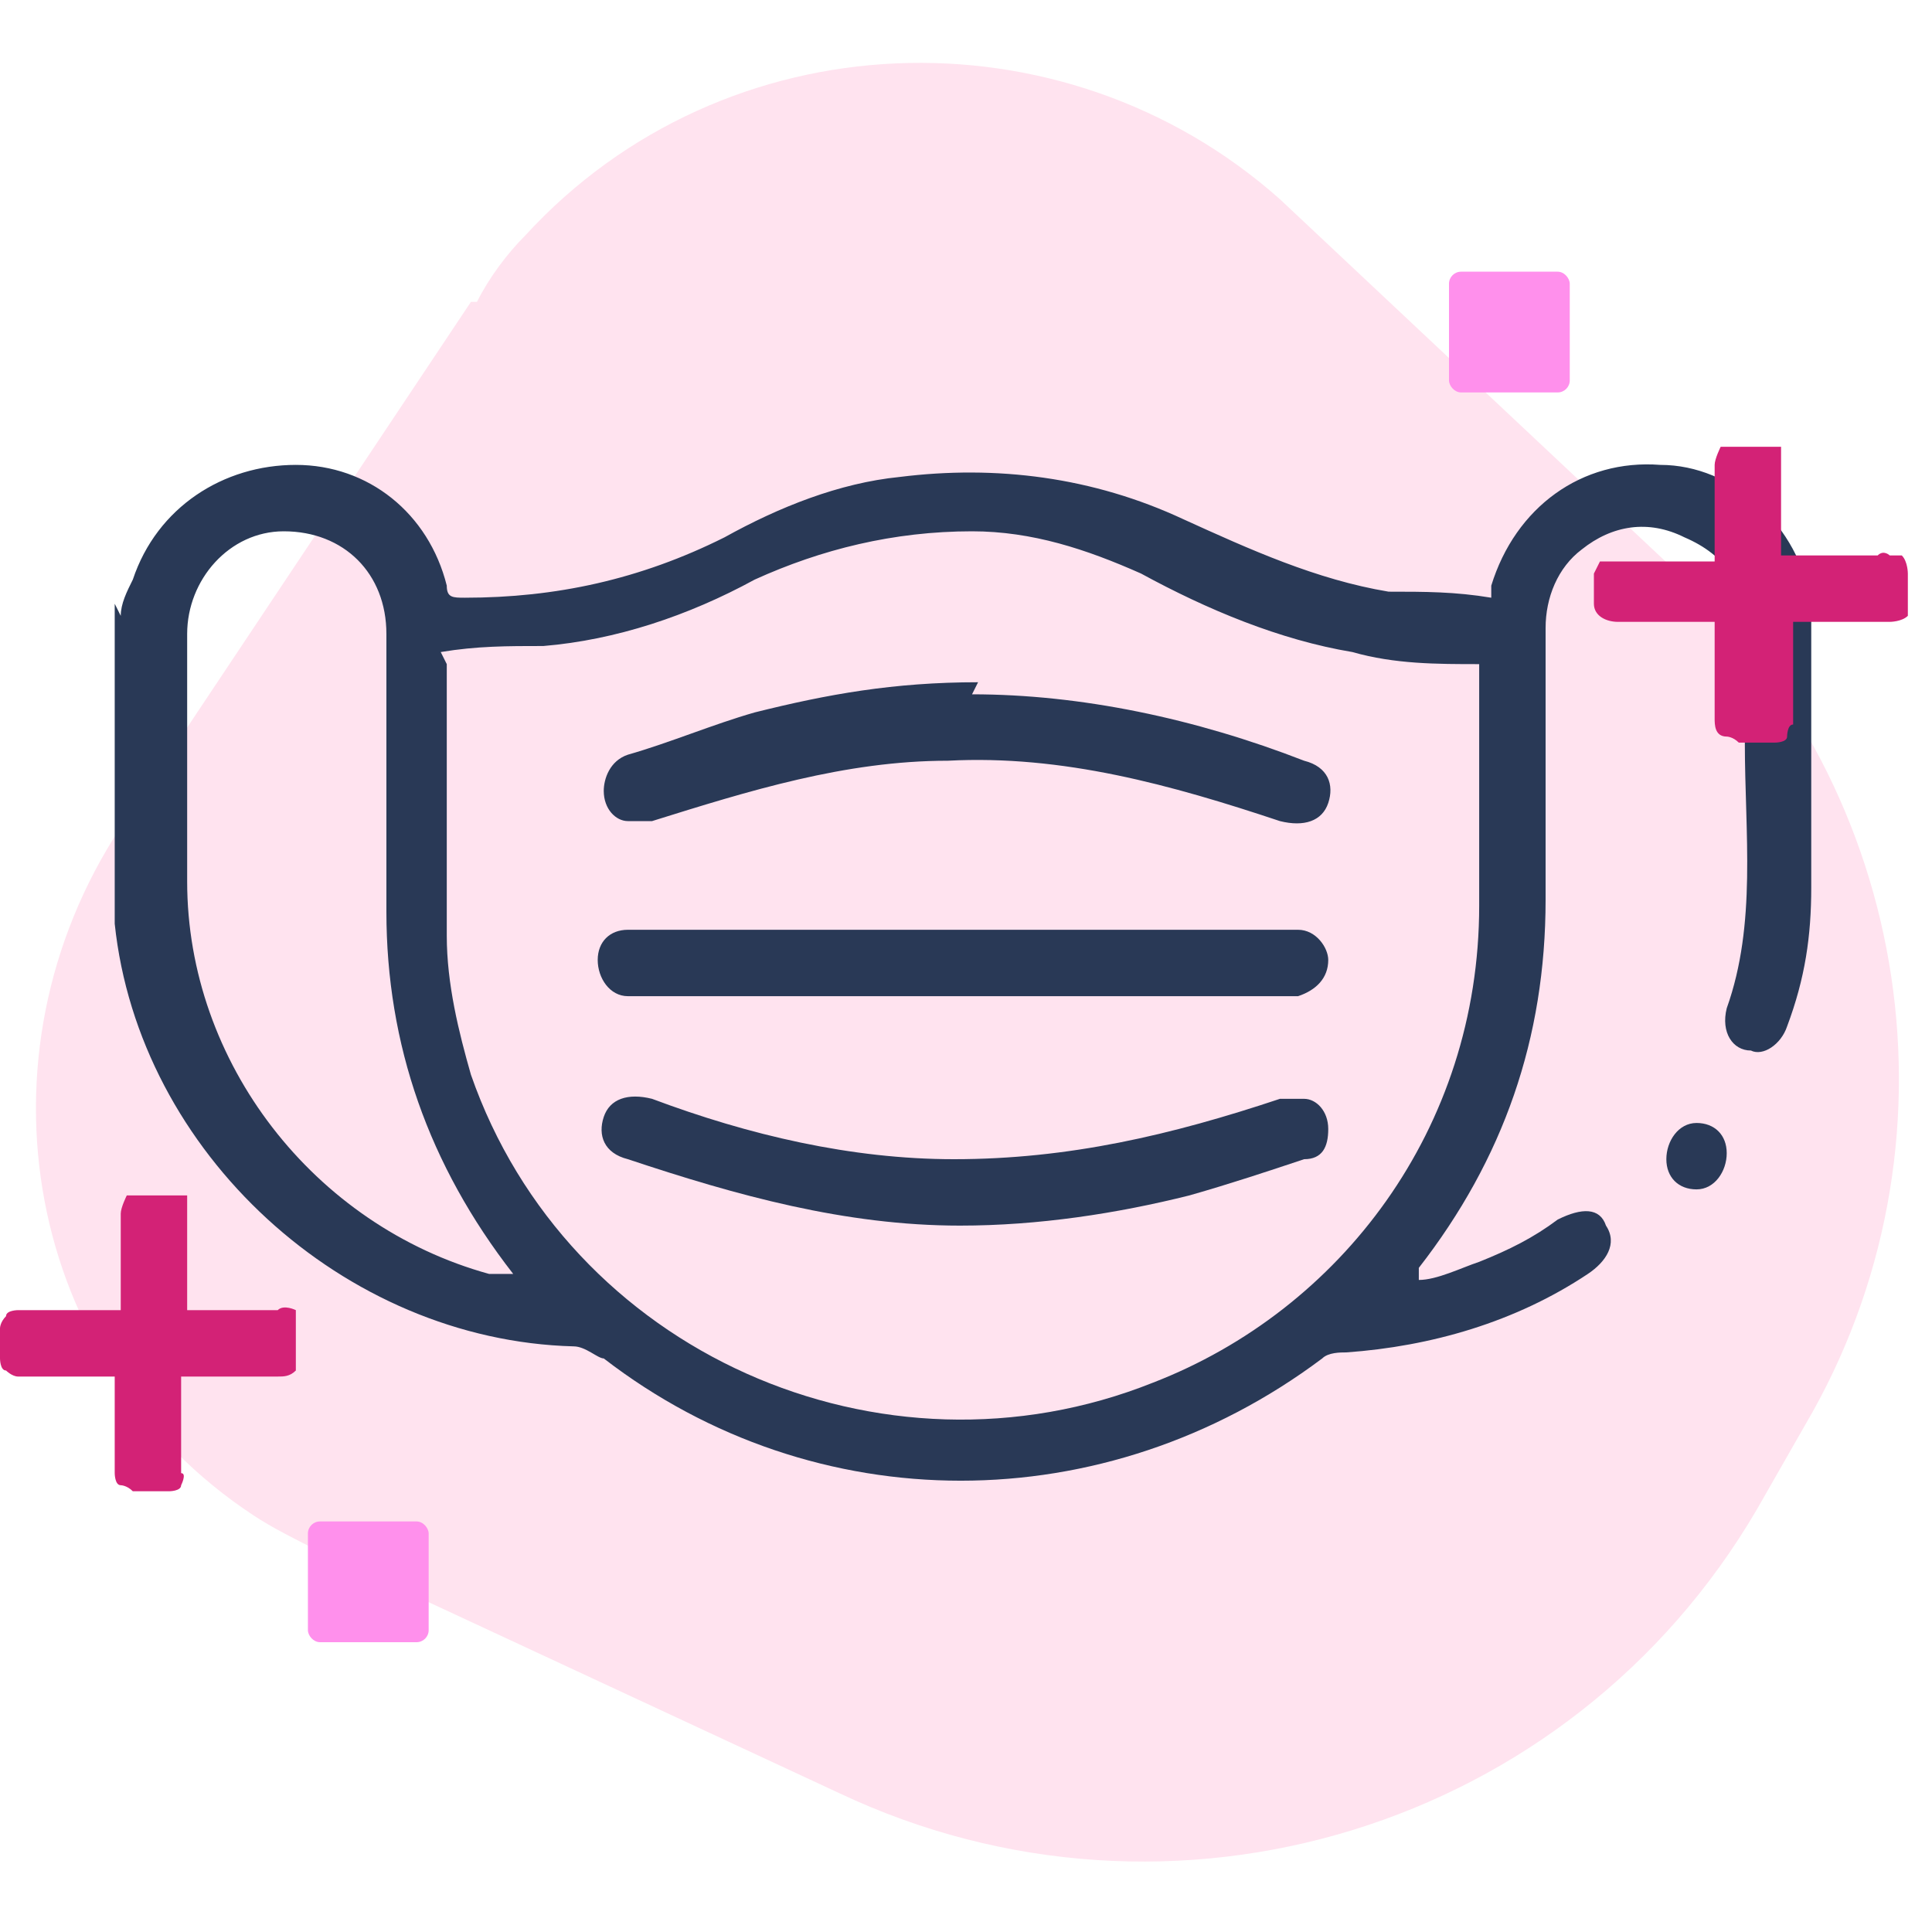
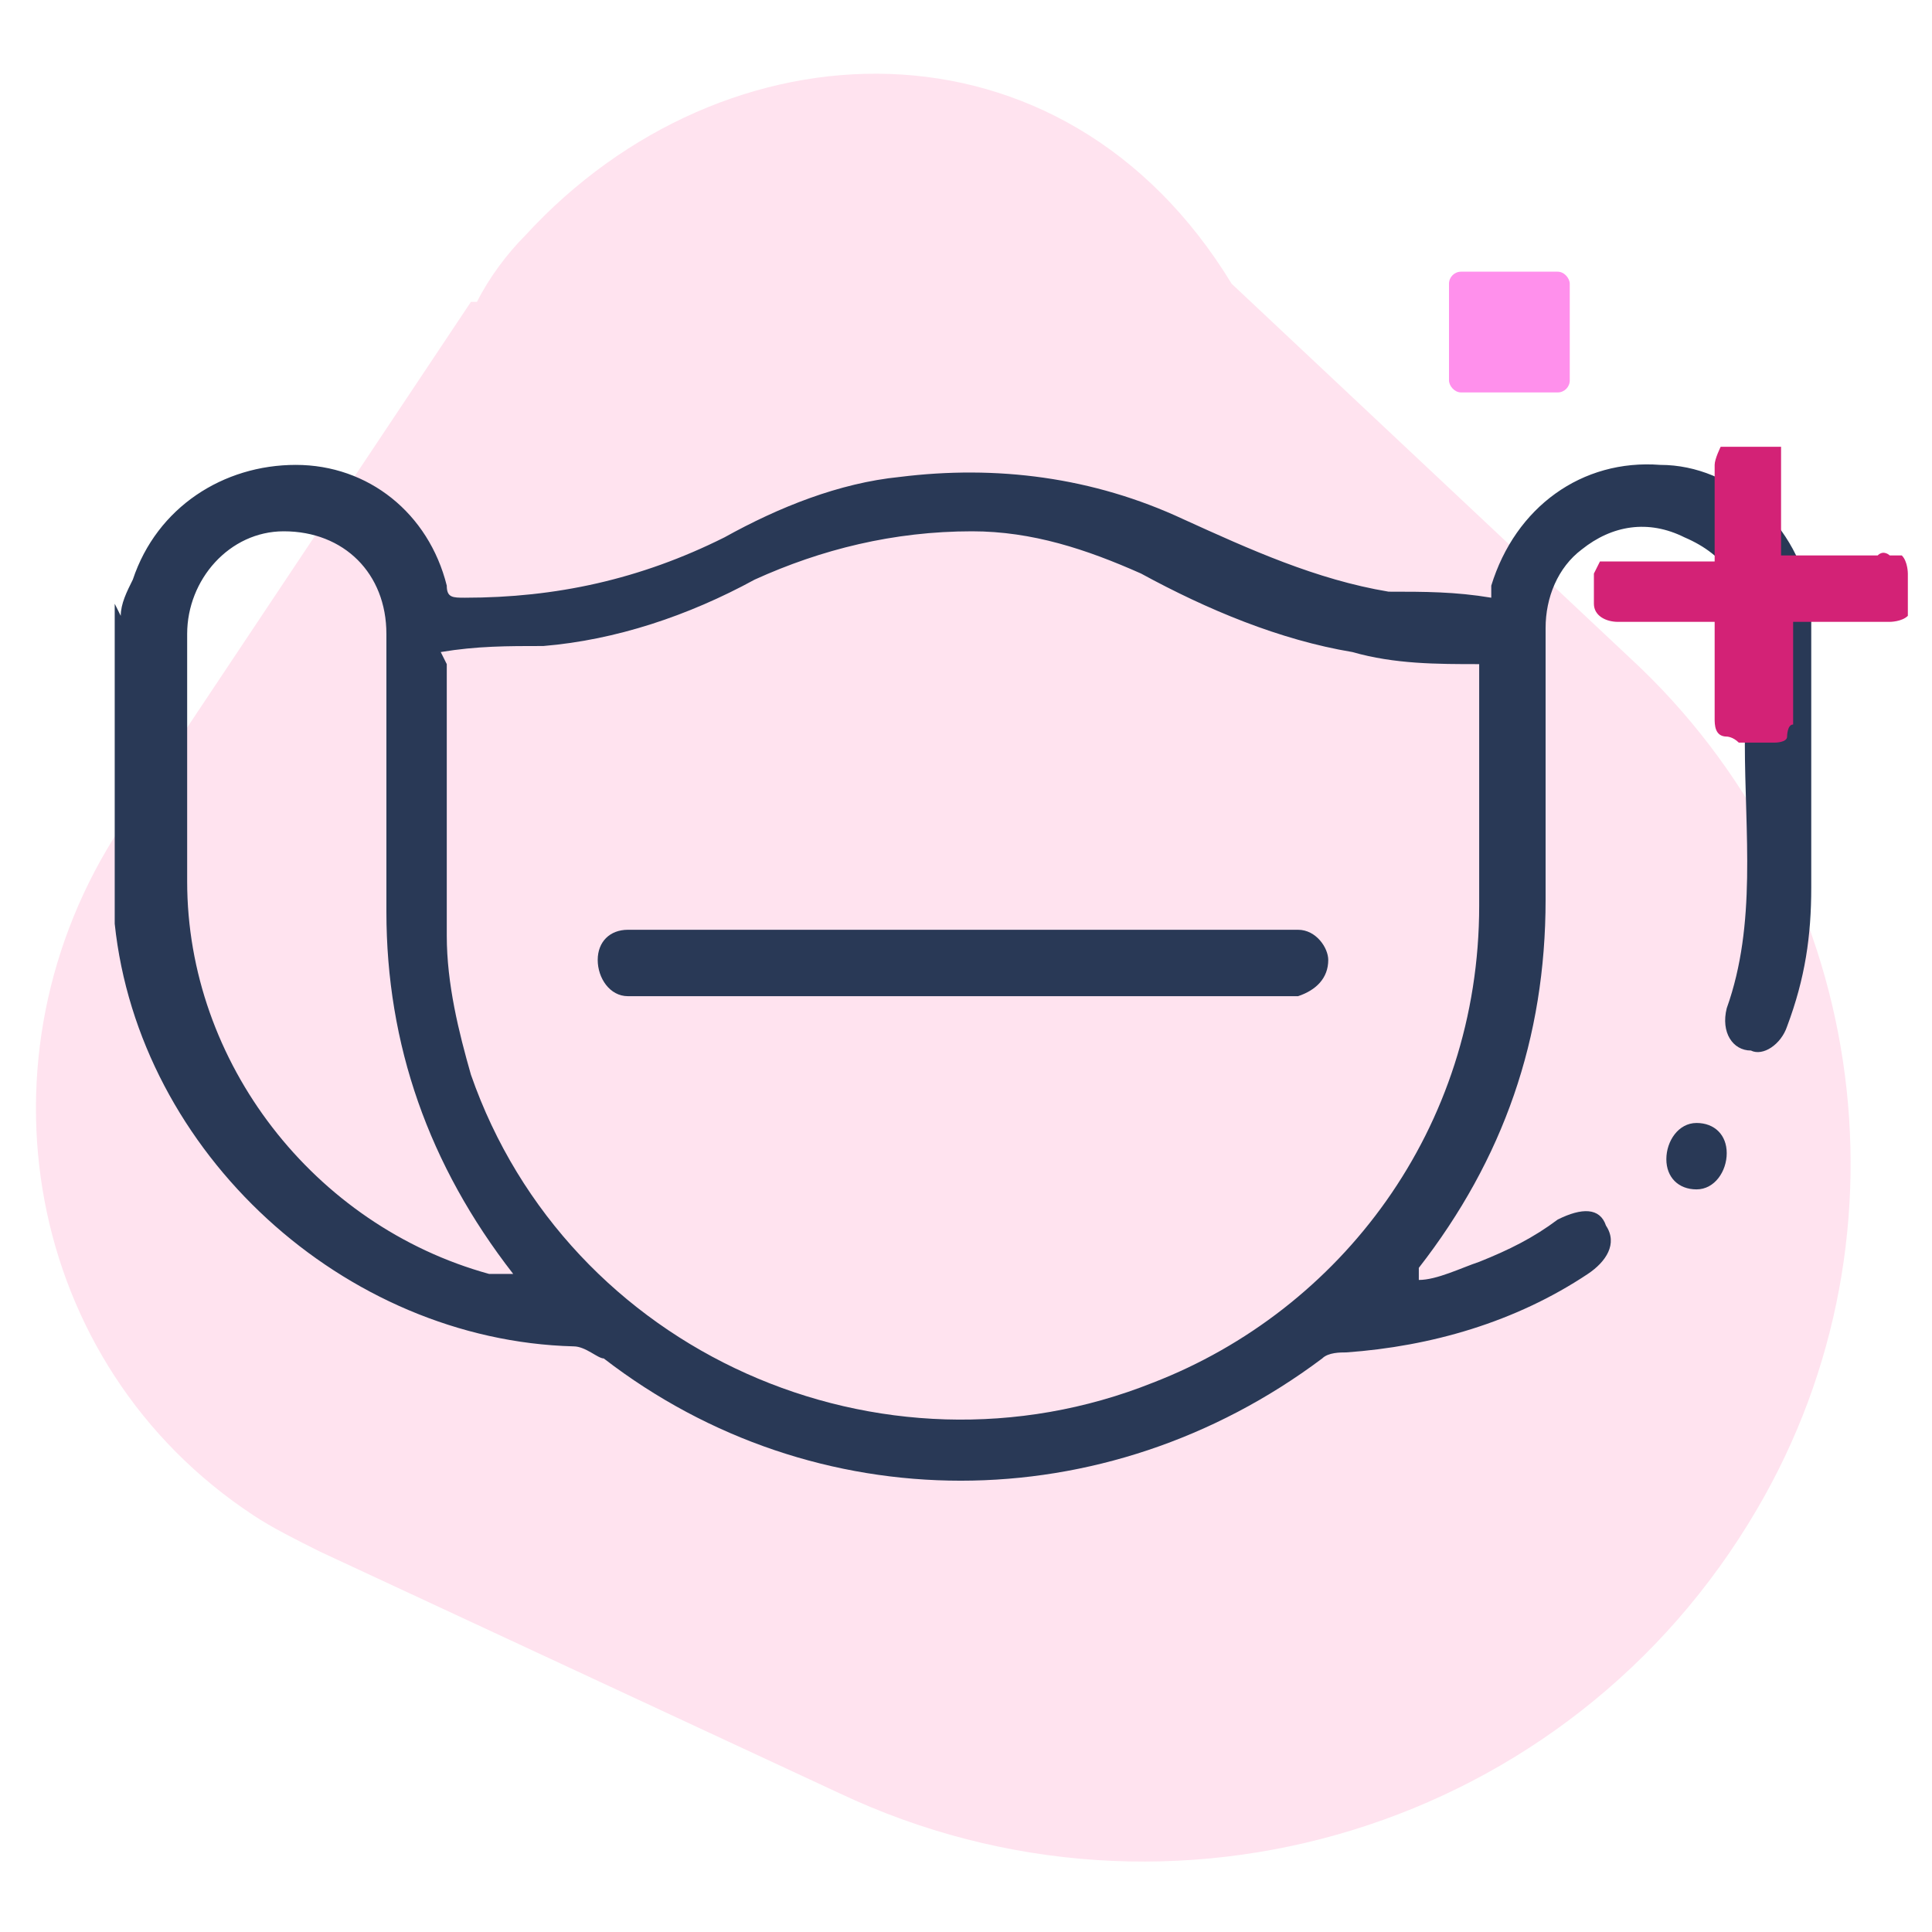
<svg xmlns="http://www.w3.org/2000/svg" id="Layer_1" data-name="Layer 1" viewBox="0 0 32 32">
  <defs>
    <style> .cls-1 { fill: #ff90ec; } .cls-1, .cls-2, .cls-3, .cls-4 { stroke-width: 0px; } .cls-2 { fill: #d32276; } .cls-3 { fill: #ffe3ef; fill-rule: evenodd; } .cls-4 { fill: #293956; } </style>
  </defs>
-   <path class="cls-3" d="M7.8,5L2,13.7c-2.5,3.8-1.6,8.9,2.2,11.4.3.2.7.4,1.1.6l8.6,4c5.5,2.6,12.1.6,15.2-4.7l.8-1.4c2.7-4.6,1.8-10.5-2.1-14.1l-6.6-6.2C17.6.1,12,.3,8.7,3.9c-.3.3-.6.7-.8,1.1Z" />
-   <rect class="cls-1" x="5.1" y="25.2" width="2" height="2" rx=".2" ry=".2" />
-   <path class="cls-2" d="M4.7,21.7h-1.6v-1.6c0,0,0-.2,0-.3,0,0-.1,0-.2,0h-.6c0,0-.2,0-.2,0,0,0-.1.2-.1.3v1.6H.3c0,0-.2,0-.2.1C0,21.9,0,22,0,22v.5h0c0,0,0,.2.1.2,0,0,.1.1.2.1h1.6v1.6c0,0,0,.2.1.2,0,0,.1,0,.2.1h.6c0,0,.2,0,.2-.1,0,0,.1-.2,0-.2v-1.6h1.6c.1,0,.2,0,.3-.1,0,0,0-.2,0-.2v-.5c0,0,0-.2,0-.3,0,0-.2-.1-.3,0Z" />
+   <path class="cls-3" d="M7.8,5L2,13.7c-2.5,3.8-1.6,8.9,2.2,11.4.3.2.7.4,1.1.6l8.6,4c5.5,2.6,12.1.6,15.2-4.7c2.7-4.6,1.8-10.5-2.1-14.1l-6.6-6.2C17.6.1,12,.3,8.7,3.9c-.3.3-.6.7-.8,1.1Z" />
  <rect class="cls-1" x="24" y="4.5" width="2" height="2" rx=".2" ry=".2" />
  <g>
    <path class="cls-4" d="M2,10.2c0-.2.1-.4.2-.6.4-1.2,1.5-1.9,2.7-1.9,1.2,0,2.2.8,2.5,2,0,.2.1.2.3.2,1.5,0,2.9-.3,4.3-1,.9-.5,1.9-.9,2.9-1,1.6-.2,3.2,0,4.7.7,1.1.5,2.2,1,3.4,1.2.6,0,1.1,0,1.7.1,0,0,0-.1,0-.2.4-1.3,1.5-2.1,2.8-2,1.2,0,2.3,1,2.5,2.3,0,.2,0,.4,0,.6,0,1.4,0,2.7,0,4.1,0,.8-.1,1.5-.4,2.3-.1.3-.4.5-.6.4-.3,0-.5-.3-.4-.7.5-1.4.3-2.9.3-4.4,0-.6,0-1.2,0-1.9,0-.7-.3-1.2-1-1.5-.6-.3-1.2-.2-1.7.2-.4.3-.6.8-.6,1.3,0,1.5,0,3,0,4.5,0,2.3-.7,4.3-2.1,6.1,0,0,0,0,0,.2.3,0,.7-.2,1-.3.5-.2.9-.4,1.3-.7.4-.2.7-.2.8.1.2.3,0,.6-.3.8-1.2.8-2.6,1.2-4,1.3-.1,0-.3,0-.4.1-3.6,2.7-8.4,2.7-11.9,0-.1,0-.3-.2-.5-.2-3.8-.1-7.2-3.2-7.6-7,0,0,0-.2,0-.3,0-1.7,0-3.4,0-5ZM7.4,11c0,1.5,0,3,0,4.5,0,.8.2,1.6.4,2.3,1.6,4.6,6.8,6.9,11.3,5.1,3.1-1.2,5.4-4.2,5.4-7.9,0-1.3,0-2.6,0-3.8v-.2c-.7,0-1.4,0-2.1-.2-1.2-.2-2.4-.7-3.5-1.3-.9-.4-1.8-.7-2.8-.7-1.3,0-2.5.3-3.6.8-1.1.6-2.3,1-3.5,1.1-.6,0-1.1,0-1.7.1ZM8.6,21.3c0,0,0-.1-.1-.2-1.4-1.8-2.1-3.8-2.1-6,0-1.5,0-3.1,0-4.6,0-1-.7-1.7-1.7-1.7-.9,0-1.6.8-1.6,1.7,0,1.4,0,2.8,0,4.1,0,3,2.1,5.7,5,6.5.1,0,.3,0,.5,0Z" />
    <path class="cls-4" d="M28.6,19.1c0,.3-.2.6-.5.6-.3,0-.5-.2-.5-.5,0-.3.2-.6.5-.6.3,0,.5.2.5.5Z" />
-     <path class="cls-4" d="M15.9,20.3c-1.9,0-3.7-.5-5.5-1.1-.4-.1-.5-.4-.4-.7.1-.3.4-.4.8-.3,1.6.6,3.3,1,5,1,1.9,0,3.6-.4,5.4-1,.1,0,.3,0,.4,0,.2,0,.4.2.4.5,0,.3-.1.5-.4.5-.6.2-1.2.4-1.9.6-1.2.3-2.5.5-3.8.5Z" />
-     <path class="cls-4" d="M16.1,11.5c1.8,0,3.7.4,5.5,1.1.4.1.5.4.4.7-.1.3-.4.4-.8.3-1.8-.6-3.6-1.1-5.5-1-1.7,0-3.3.5-4.9,1-.1,0-.3,0-.4,0-.2,0-.4-.2-.4-.5,0-.2.1-.5.4-.6.7-.2,1.4-.5,2.1-.7,1.2-.3,2.3-.5,3.7-.5Z" />
    <path class="cls-4" d="M16,15.4c1.8,0,3.5,0,5.3,0,0,0,.2,0,.2,0,.3,0,.5.3.5.5,0,.3-.2.5-.5.6,0,0-.1,0-.2,0-3.5,0-7.1,0-10.6,0,0,0-.2,0-.3,0-.3,0-.5-.3-.5-.6,0-.3.2-.5.5-.5,0,0,.2,0,.3,0,1.8,0,3.5,0,5.3,0Z" />
  </g>
  <path class="cls-2" d="M31.3,9.2c0,0-.1-.1-.2,0h-1.6v-1.6c0,0,0-.2,0-.2,0,0-.1,0-.2,0h-.6c0,0-.2,0-.2,0,0,0-.1.2-.1.3v1.6h-1.6c-.1,0-.2,0-.3,0,0,0-.1.2-.1.2v.5h0c0,.2.2.3.4.3h1.6v1.6c0,.1,0,.3.2.3,0,0,.1,0,.2.1h.6c0,0,.2,0,.2-.1,0,0,0-.2.1-.2v-1.7h1.6c0,0,.2,0,.3-.1,0,0,0-.2,0-.2v-.5c0,0,0-.2-.1-.3Z" />
</svg>